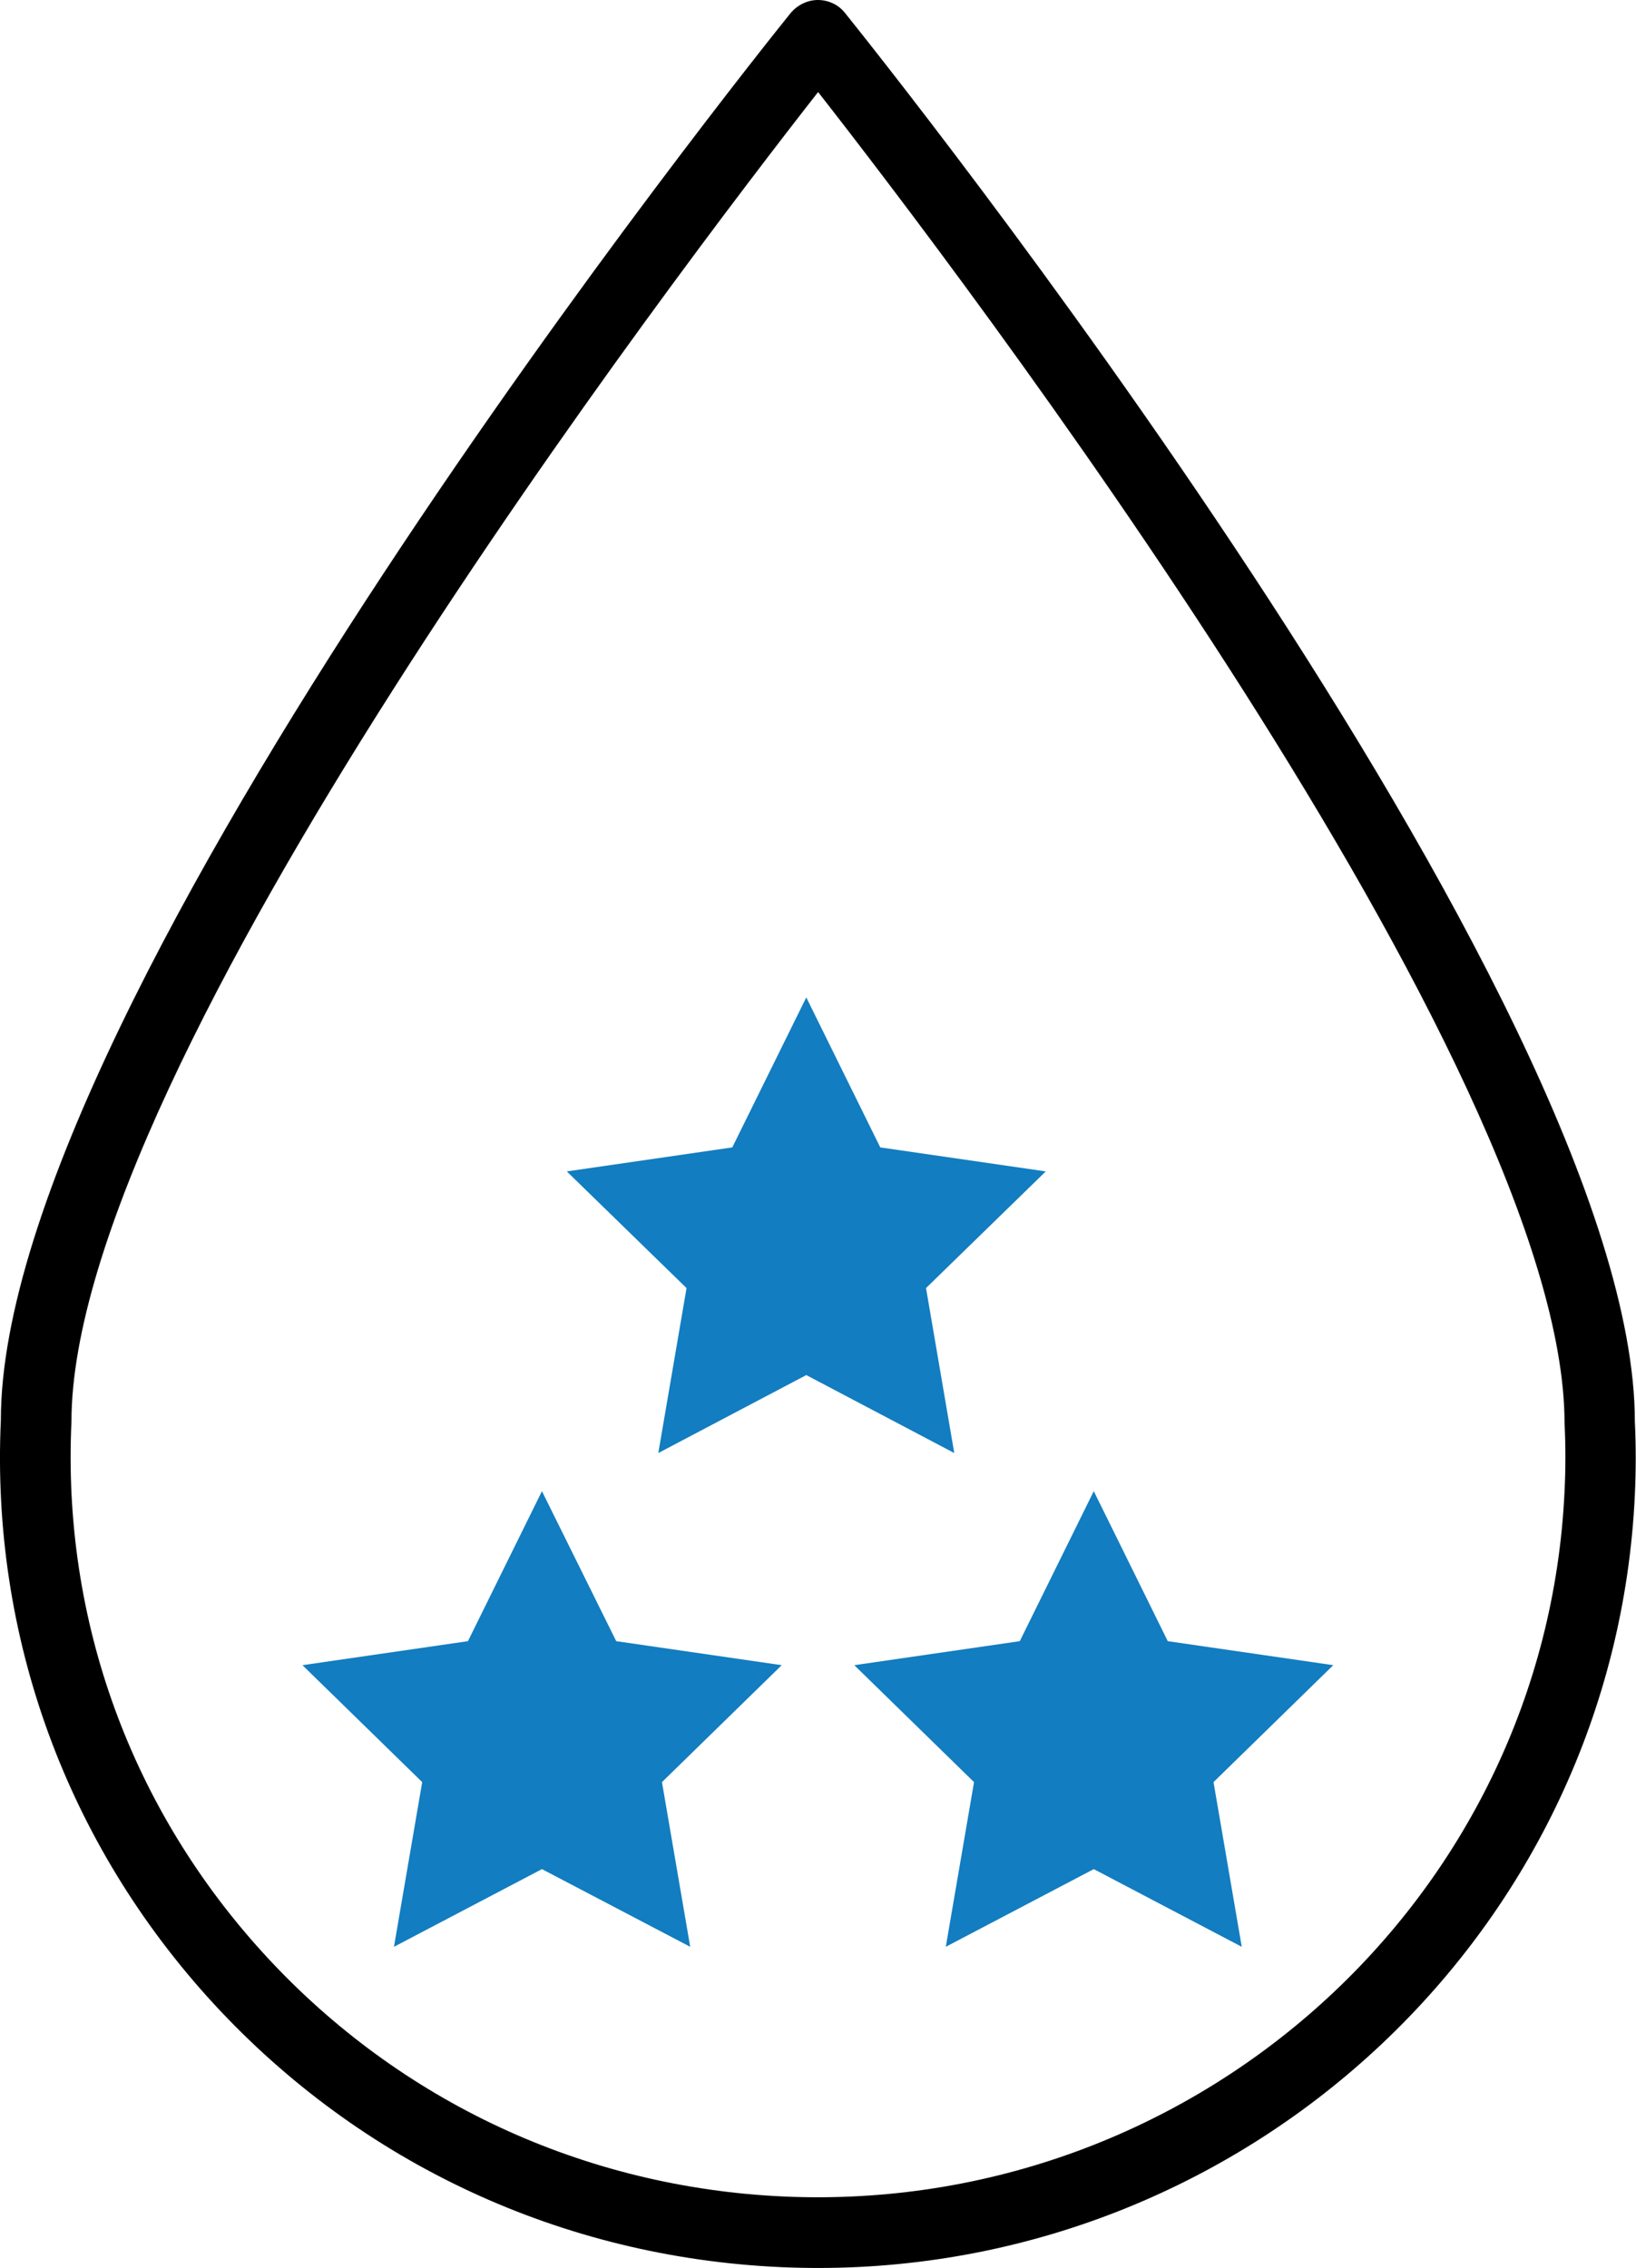
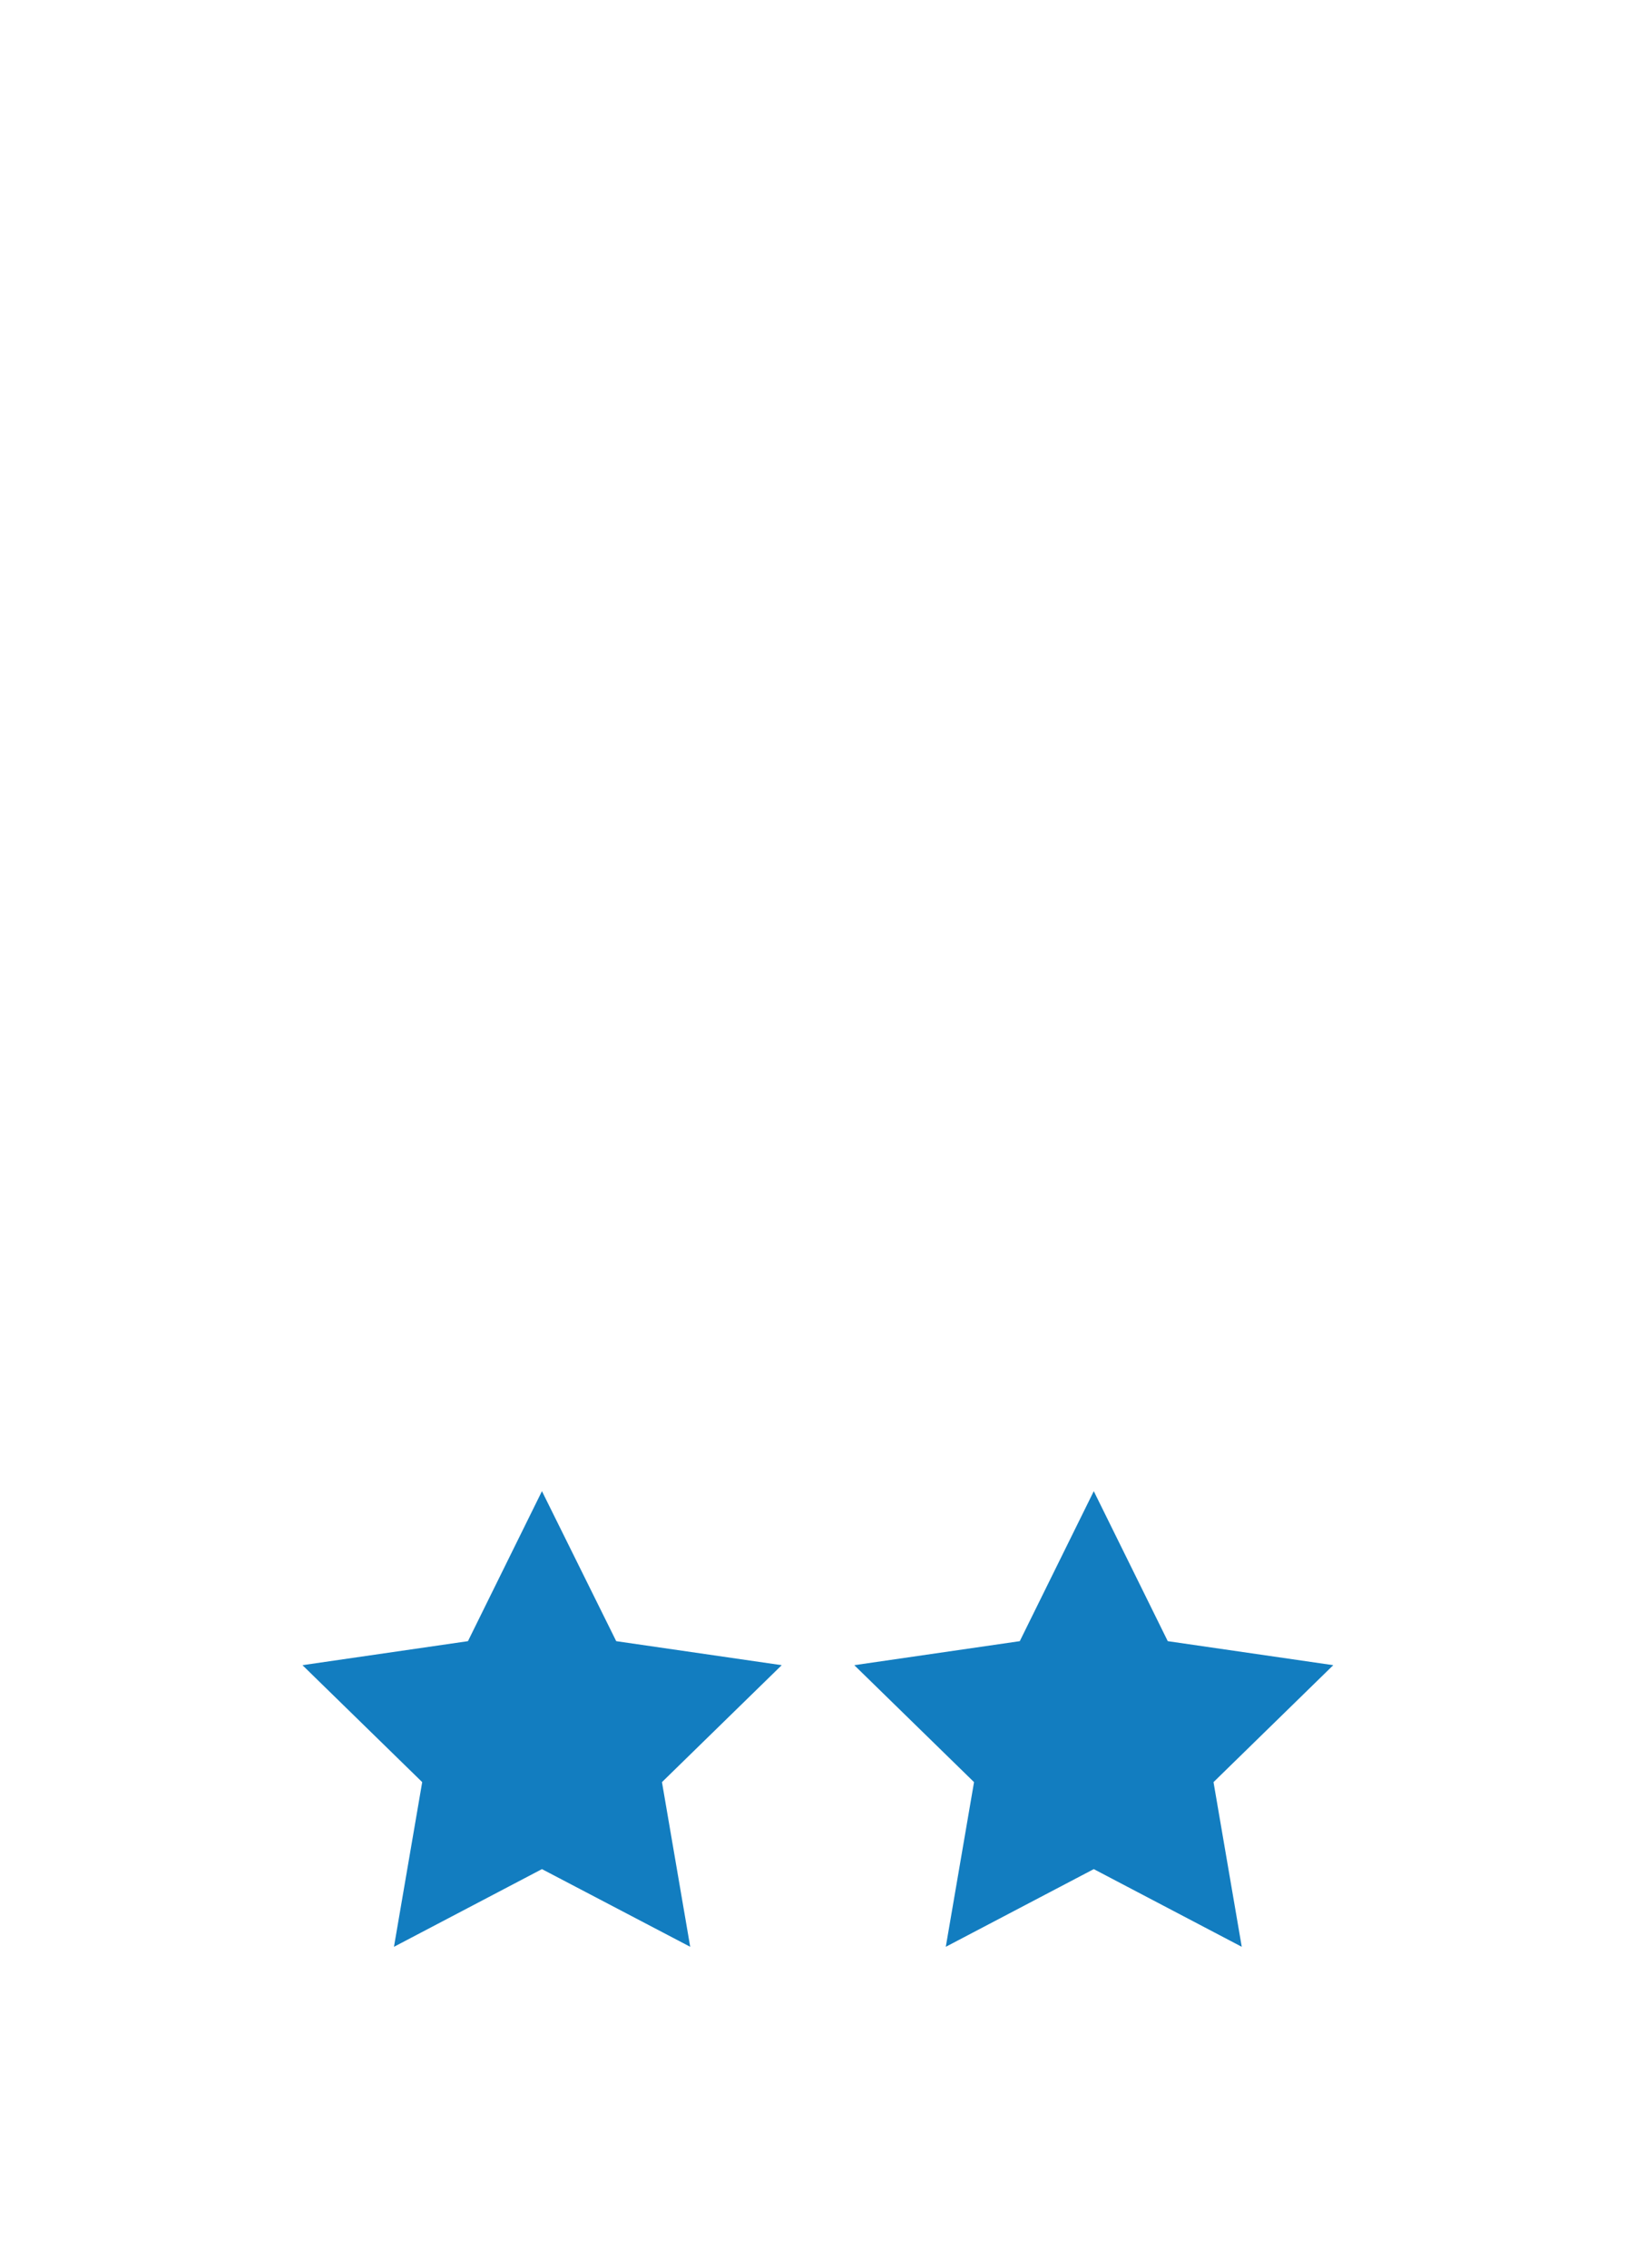
<svg xmlns="http://www.w3.org/2000/svg" id="Layer_2" viewBox="0 0 57.93 80.29">
  <defs>
    <style>.cls-1{fill:#127dc0;}</style>
  </defs>
  <g id="Layer_1-2">
    <g>
      <g id="Group_3846">
        <g id="Path_2875">
-           <path d="M28.98,80.29c-.45,0-.89-.01-1.34-.03-7.73-.35-14.85-3.66-20.07-9.32C2.35,65.27-.32,57.93,.03,50.28,.03,35.33,26.85,1.88,27.99,.47c.24-.29,.6-.47,.97-.47h0c.38,0,.74,.17,.97,.47,1.14,1.42,27.96,34.88,27.96,49.87,.04,.82,.04,1.7,0,2.57-.71,15.36-13.55,27.38-28.92,27.38Zm-.02-77.02C24.08,9.5,2.53,37.75,2.53,50.33c-.33,7.04,2.12,13.74,6.88,18.91,4.76,5.17,11.28,8.2,18.34,8.52,14.58,.65,26.98-10.54,27.65-24.97,.04-.8,.04-1.6,0-2.4,0-12.63-21.55-40.89-26.43-47.13Z" />
-         </g>
+           </g>
      </g>
      <g>
-         <polygon class="cls-1" points="28.55 35.31 31.17 40.62 37.03 41.47 32.79 45.6 33.79 51.44 28.55 48.68 23.31 51.44 24.31 45.6 20.07 41.47 25.93 40.62 28.55 35.31" />
        <polygon class="cls-1" points="19.19 52.79 21.82 58.1 27.68 58.95 23.44 63.09 24.44 68.92 19.19 66.17 13.95 68.92 14.95 63.09 10.71 58.95 16.57 58.1 19.19 52.79" />
        <polygon class="cls-1" points="38.73 52.79 41.35 58.1 47.21 58.95 42.97 63.09 43.97 68.92 38.73 66.17 33.49 68.92 34.49 63.09 30.25 58.95 36.11 58.1 38.73 52.79" />
      </g>
    </g>
  </g>
</svg>